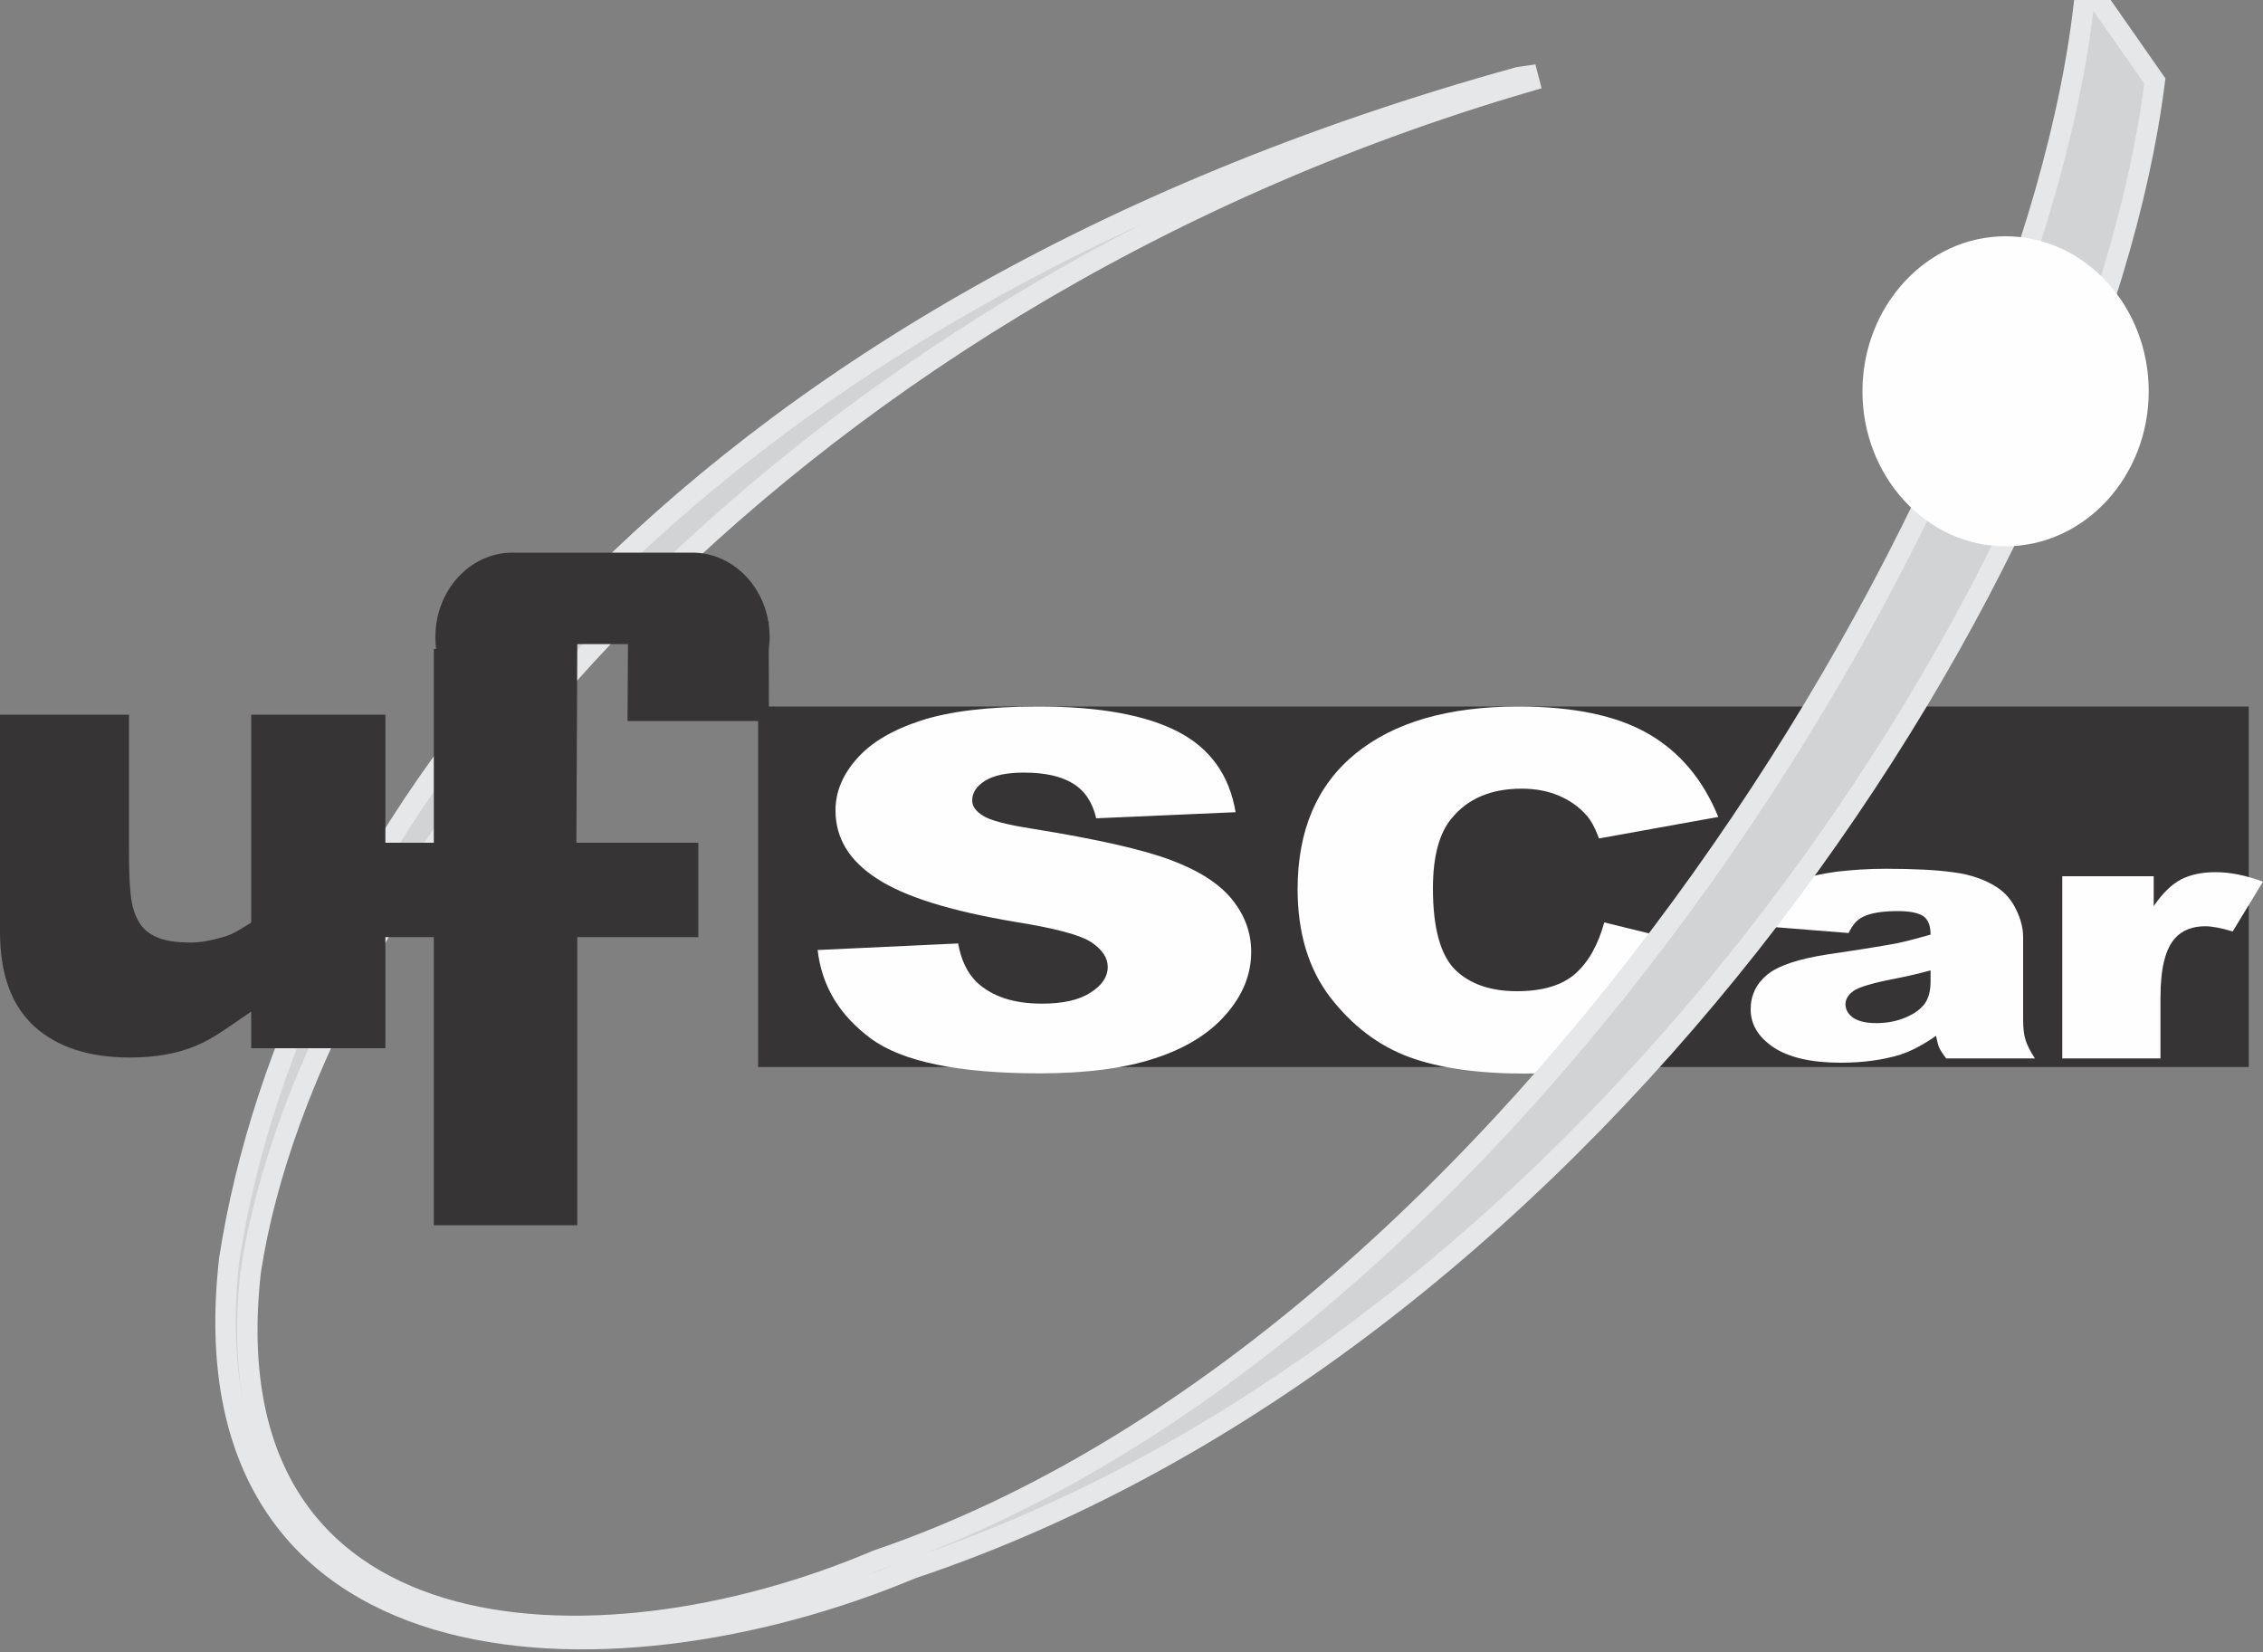
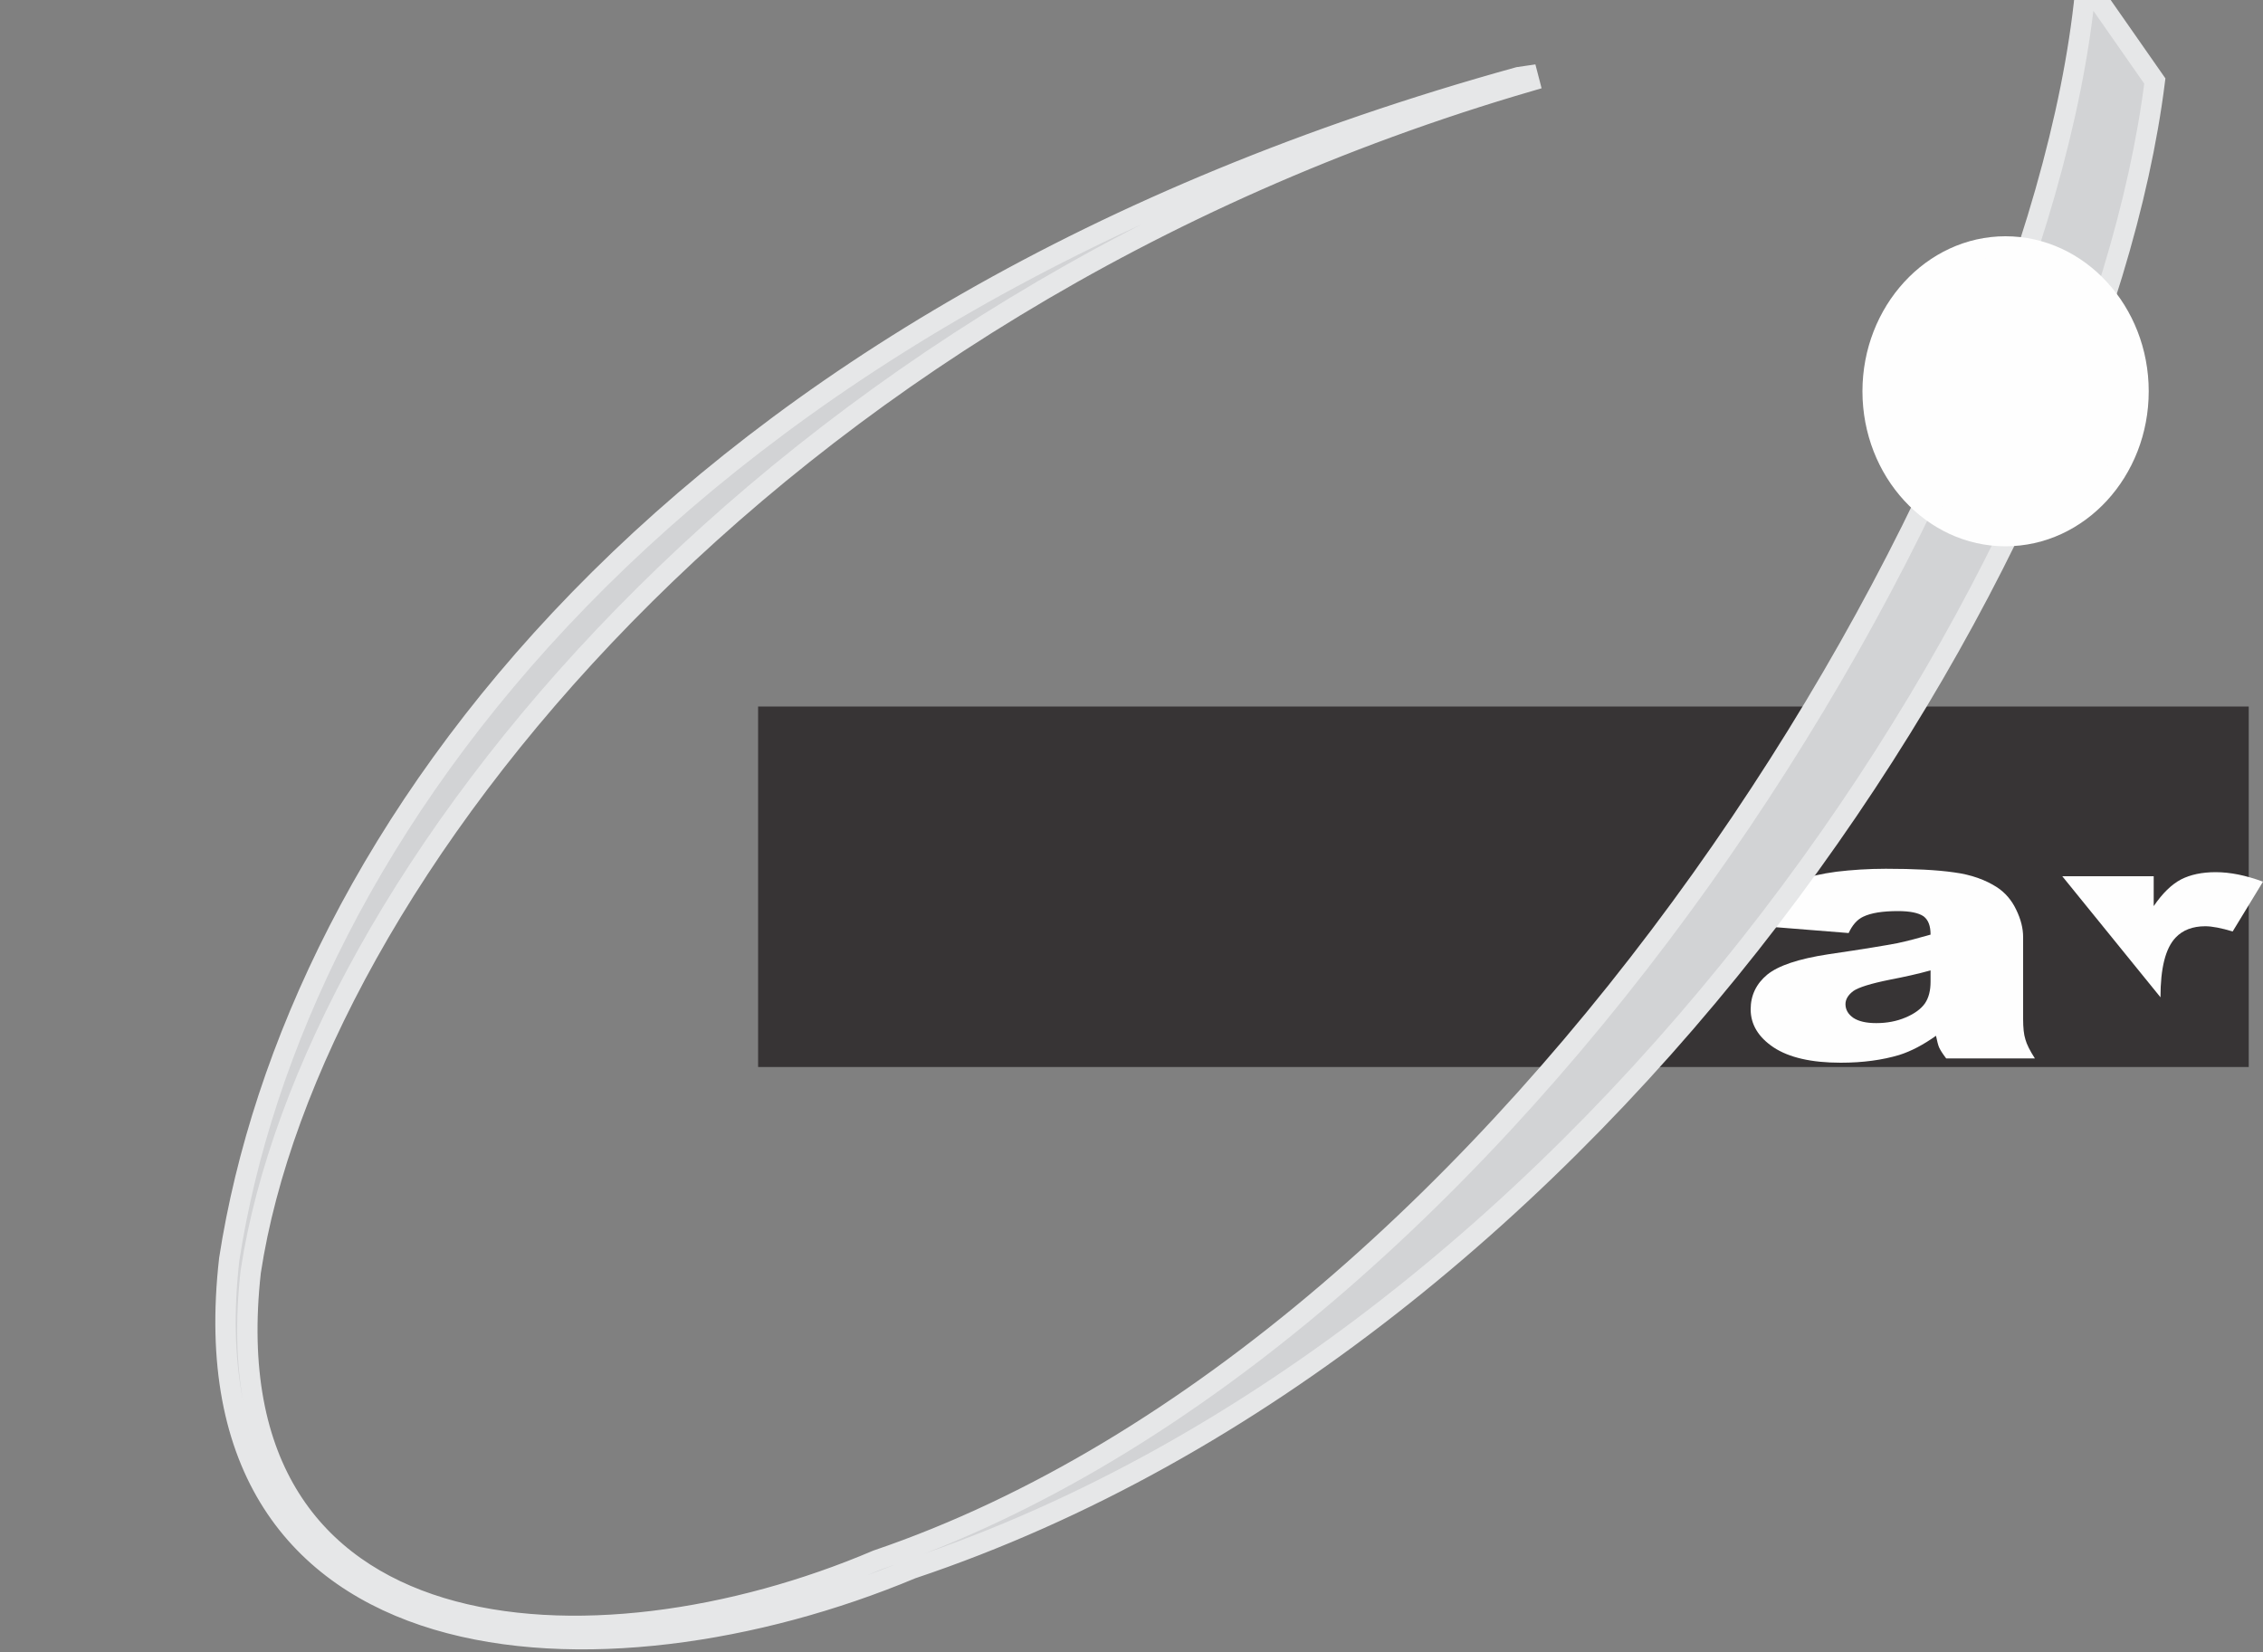
<svg xmlns="http://www.w3.org/2000/svg" xml:space="preserve" width="100px" height="73px" version="1.1" style="shape-rendering:geometricPrecision; text-rendering:geometricPrecision; image-rendering:optimizeQuality; fill-rule:evenodd; clip-rule:evenodd" viewBox="0 0 100 73">
  <rect x="0" y="0" width="100" height="73" fill="#808080" stroke="none" />
  <defs>
    <style type="text/css">
   
    .str2 {stroke:#FEFEFE;stroke-width:0.9;stroke-miterlimit:22.926}
    .str1 {stroke:#E6E7E8;stroke-width:0.9;stroke-miterlimit:22.926}
    .str0 {stroke:#373435;stroke-width:0.9;stroke-miterlimit:22.926}
    .fil1 {fill:#FEFEFE}
    .fil2 {fill:#D2D3D5}
    .fil0 {fill:#373435}
   
  </style>
    <mask id="id0">
      <radialGradient id="id1" gradientUnits="userSpaceOnUse" cx="82.75" cy="10.89" r="0" fx="82.75" fy="10.89">
        <stop offset="0" style="stop-opacity:0; stop-color:white" />
        <stop offset="0.259" style="stop-opacity:-2.012; stop-color:white" />
        <stop offset="1" style="stop-opacity:1; stop-color:white" />
      </radialGradient>
-       <rect style="fill:url(#id1)" x="82.3" y="10.44" width="12.65" height="13.7" />
    </mask>
  </defs>
  <g id="Camada_x0020_1">
    <polygon class="fil0 str0" points="33.95,31.67 98.92,31.67 98.92,46.7 33.95,46.7 " />
-     <path class="fil1" d="M36.13 41.98l6.21 -0.29c0.13,0.74 0.41,1.31 0.82,1.71 0.67,0.63 1.63,0.95 2.88,0.95 0.93,0 1.65,-0.16 2.15,-0.49 0.51,-0.32 0.76,-0.7 0.76,-1.13 0,-0.4 -0.24,-0.77 -0.72,-1.09 -0.48,-0.32 -1.59,-0.62 -3.35,-0.9 -2.86,-0.48 -4.9,-1.11 -6.12,-1.91 -1.23,-0.79 -1.84,-1.79 -1.84,-3.02 0,-0.81 0.31,-1.57 0.94,-2.28 0.63,-0.72 1.58,-1.28 2.84,-1.69 1.26,-0.41 3,-0.62 5.19,-0.62 2.7,0 4.76,0.38 6.18,1.12 1.42,0.74 2.26,1.93 2.53,3.55l-6.16 0.27c-0.16,-0.7 -0.5,-1.22 -1.03,-1.54 -0.52,-0.32 -1.24,-0.48 -2.16,-0.48 -0.76,0 -1.33,0.12 -1.72,0.36 -0.38,0.24 -0.57,0.53 -0.57,0.87 0,0.25 0.15,0.47 0.47,0.67 0.31,0.21 1.04,0.4 2.19,0.58 2.85,0.46 4.89,0.92 6.13,1.39 1.23,0.46 2.13,1.04 2.69,1.73 0.56,0.69 0.85,1.47 0.85,2.32 0,1.01 -0.38,1.93 -1.13,2.78 -0.74,0.85 -1.79,1.49 -3.14,1.93 -1.34,0.44 -3.04,0.66 -5.08,0.66 -3.59,0 -6.08,-0.52 -7.46,-1.54 -1.39,-1.03 -2.17,-2.33 -2.35,-3.91z" />
-     <path class="fil1" d="M70.89 40.76l5.22 1.28c-0.35,1.19 -0.9,2.18 -1.66,2.98 -0.75,0.8 -1.69,1.4 -2.81,1.81 -1.12,0.41 -2.54,0.61 -4.27,0.61 -2.09,0 -3.81,-0.25 -5.13,-0.74 -1.33,-0.5 -2.48,-1.37 -3.45,-2.62 -0.96,-1.25 -1.45,-2.84 -1.45,-4.79 0,-2.59 0.85,-4.59 2.55,-5.98 1.7,-1.39 4.1,-2.09 7.21,-2.09 2.43,0 4.34,0.4 5.73,1.2 1.39,0.8 2.42,2.02 3.1,3.68l-5.27 0.95c-0.18,-0.48 -0.37,-0.83 -0.58,-1.05 -0.33,-0.37 -0.74,-0.65 -1.22,-0.85 -0.48,-0.2 -1.02,-0.3 -1.62,-0.3 -1.35,0 -2.39,0.44 -3.1,1.32 -0.55,0.66 -0.82,1.69 -0.82,3.09 0,1.74 0.33,2.93 0.97,3.58 0.65,0.64 1.57,0.96 2.74,0.96 1.14,0 2,-0.26 2.59,-0.78 0.58,-0.52 1,-1.27 1.27,-2.26z" />
    <path class="fil1" d="M81.69 41.23l-4 -0.32c0.15,-0.52 0.37,-0.93 0.66,-1.23 0.28,-0.3 0.69,-0.57 1.22,-0.79 0.38,-0.16 0.91,-0.28 1.58,-0.37 0.67,-0.08 1.4,-0.13 2.18,-0.13 1.25,0 2.26,0.05 3.02,0.16 0.76,0.1 1.39,0.33 1.9,0.66 0.35,0.23 0.64,0.56 0.84,0.98 0.21,0.43 0.31,0.83 0.31,1.22l0 3.62c0,0.38 0.03,0.68 0.1,0.9 0.06,0.22 0.2,0.5 0.42,0.84l-3.92 0c-0.16,-0.21 -0.26,-0.37 -0.31,-0.48 -0.05,-0.11 -0.09,-0.29 -0.14,-0.52 -0.55,0.39 -1.09,0.68 -1.63,0.85 -0.74,0.22 -1.6,0.34 -2.58,0.34 -1.3,0 -2.29,-0.23 -2.97,-0.68 -0.67,-0.45 -1.01,-1.01 -1.01,-1.68 0,-0.62 0.25,-1.13 0.73,-1.53 0.49,-0.4 1.38,-0.7 2.69,-0.9 1.57,-0.23 2.59,-0.4 3.05,-0.49 0.47,-0.1 0.96,-0.23 1.48,-0.38 0,-0.39 -0.1,-0.65 -0.31,-0.81 -0.22,-0.15 -0.59,-0.23 -1.13,-0.23 -0.68,0 -1.19,0.08 -1.54,0.25 -0.26,0.12 -0.48,0.37 -0.64,0.72zm3.62 1.65c-0.57,0.16 -1.17,0.29 -1.79,0.41 -0.85,0.17 -1.39,0.34 -1.62,0.5 -0.23,0.17 -0.35,0.37 -0.35,0.58 0,0.25 0.12,0.45 0.35,0.61 0.23,0.15 0.56,0.23 1.01,0.23 0.47,0 0.9,-0.08 1.3,-0.25 0.4,-0.17 0.68,-0.38 0.85,-0.62 0.17,-0.25 0.25,-0.57 0.25,-0.96l0 -0.5z" />
-     <path class="fil1" d="M91.13 38.72l4.04 0 0 1.32c0.39,-0.57 0.79,-0.96 1.21,-1.18 0.41,-0.21 0.92,-0.32 1.53,-0.32 0.64,0 1.33,0.14 2.09,0.42l-1.34 2.2c-0.5,-0.15 -0.91,-0.23 -1.21,-0.23 -0.56,0 -1,0.17 -1.31,0.5 -0.45,0.47 -0.67,1.35 -0.67,2.64l0 2.7 -4.34 0 0 -8.05z" />
+     <path class="fil1" d="M91.13 38.72l4.04 0 0 1.32c0.39,-0.57 0.79,-0.96 1.21,-1.18 0.41,-0.21 0.92,-0.32 1.53,-0.32 0.64,0 1.33,0.14 2.09,0.42l-1.34 2.2c-0.5,-0.15 -0.91,-0.23 -1.21,-0.23 -0.56,0 -1,0.17 -1.31,0.5 -0.45,0.47 -0.67,1.35 -0.67,2.64z" />
    <path class="fil2 str1" d="M67.1 3.41l0.41 -0.06c0.02,0.08 0.05,0.16 0.07,0.24 -33.89,9.88 -53.89,35.48 -56.5,52.6 -1.93,17.27 15.14,18.09 27.67,12.75 28.09,-9.55 51.22,-47.55 53.39,-69.27l0.28 -0.1 2.8 4.01c-2.66,21.22 -24.31,55.49 -54.93,65.74 -13.66,5.72 -32.27,4.85 -30.16,-13.68 2.87,-18.54 19.42,-41.83 56.97,-52.23z" />
    <path class="fil1 str2" d="M88.62 10.89c3.24,0 5.88,2.88 5.88,6.4 0,3.53 -2.64,6.4 -5.88,6.4 -3.23,0 -5.87,-2.87 -5.87,-6.4 0,-3.52 2.64,-6.4 5.87,-6.4z" />
    <path class="fil0 str0" style="mask:url(#id0)" d="M88.62 10.89c3.24,0 5.88,2.88 5.88,6.4 0,3.53 -2.64,6.4 -5.88,6.4 -3.23,0 -5.87,-2.87 -5.87,-6.4 0,-3.52 2.64,-6.4 5.87,-6.4z" />
-     <path class="fil0" d="M17.03 46.32l-5.93 0 0 -1.62c-0.98,0.66 -1.62,1.17 -2.44,1.51 -0.82,0.35 -1.8,0.52 -2.93,0.52 -1.8,0 -3.2,-0.46 -4.22,-1.38 -1.01,-0.93 -1.51,-2.32 -1.51,-4.17l0 -9.6 5.7 0 0 6.05c0,0.76 0.02,1.38 0.07,1.86 0.05,0.48 0.16,0.89 0.35,1.22 0.17,0.31 0.44,0.54 0.8,0.7 0.36,0.16 0.86,0.24 1.51,0.24 0.4,0 0.87,-0.08 1.42,-0.24 0.55,-0.16 0.79,-0.37 1.25,-0.64l0 -9.19 5.93 0 0 14.74z" />
-     <path class="fil0" d="M30.86 37.24l-5.39 0 0.04 -8.78 2.24 0 -0.02 3.4 6.25 0 -0.01 -3.14c0.02,-0.19 0.04,-0.39 0.04,-0.58l0 0c0,-0.2 -0.02,-0.4 -0.04,-0.59l0 -0.09 -0.02 0c-0.29,-1.72 -1.69,-3.04 -3.35,-3.04l-7.96 0c-1.87,0 -3.4,1.67 -3.4,3.72l0 0c0,0.18 0.01,0.36 0.03,0.54l-0.1 0 0 8.56 -4.89 0 0 4.17 4.89 0 0 12.73 6.34 0 0 -12.73 5.35 0 0 -4.17z" />
  </g>
</svg>